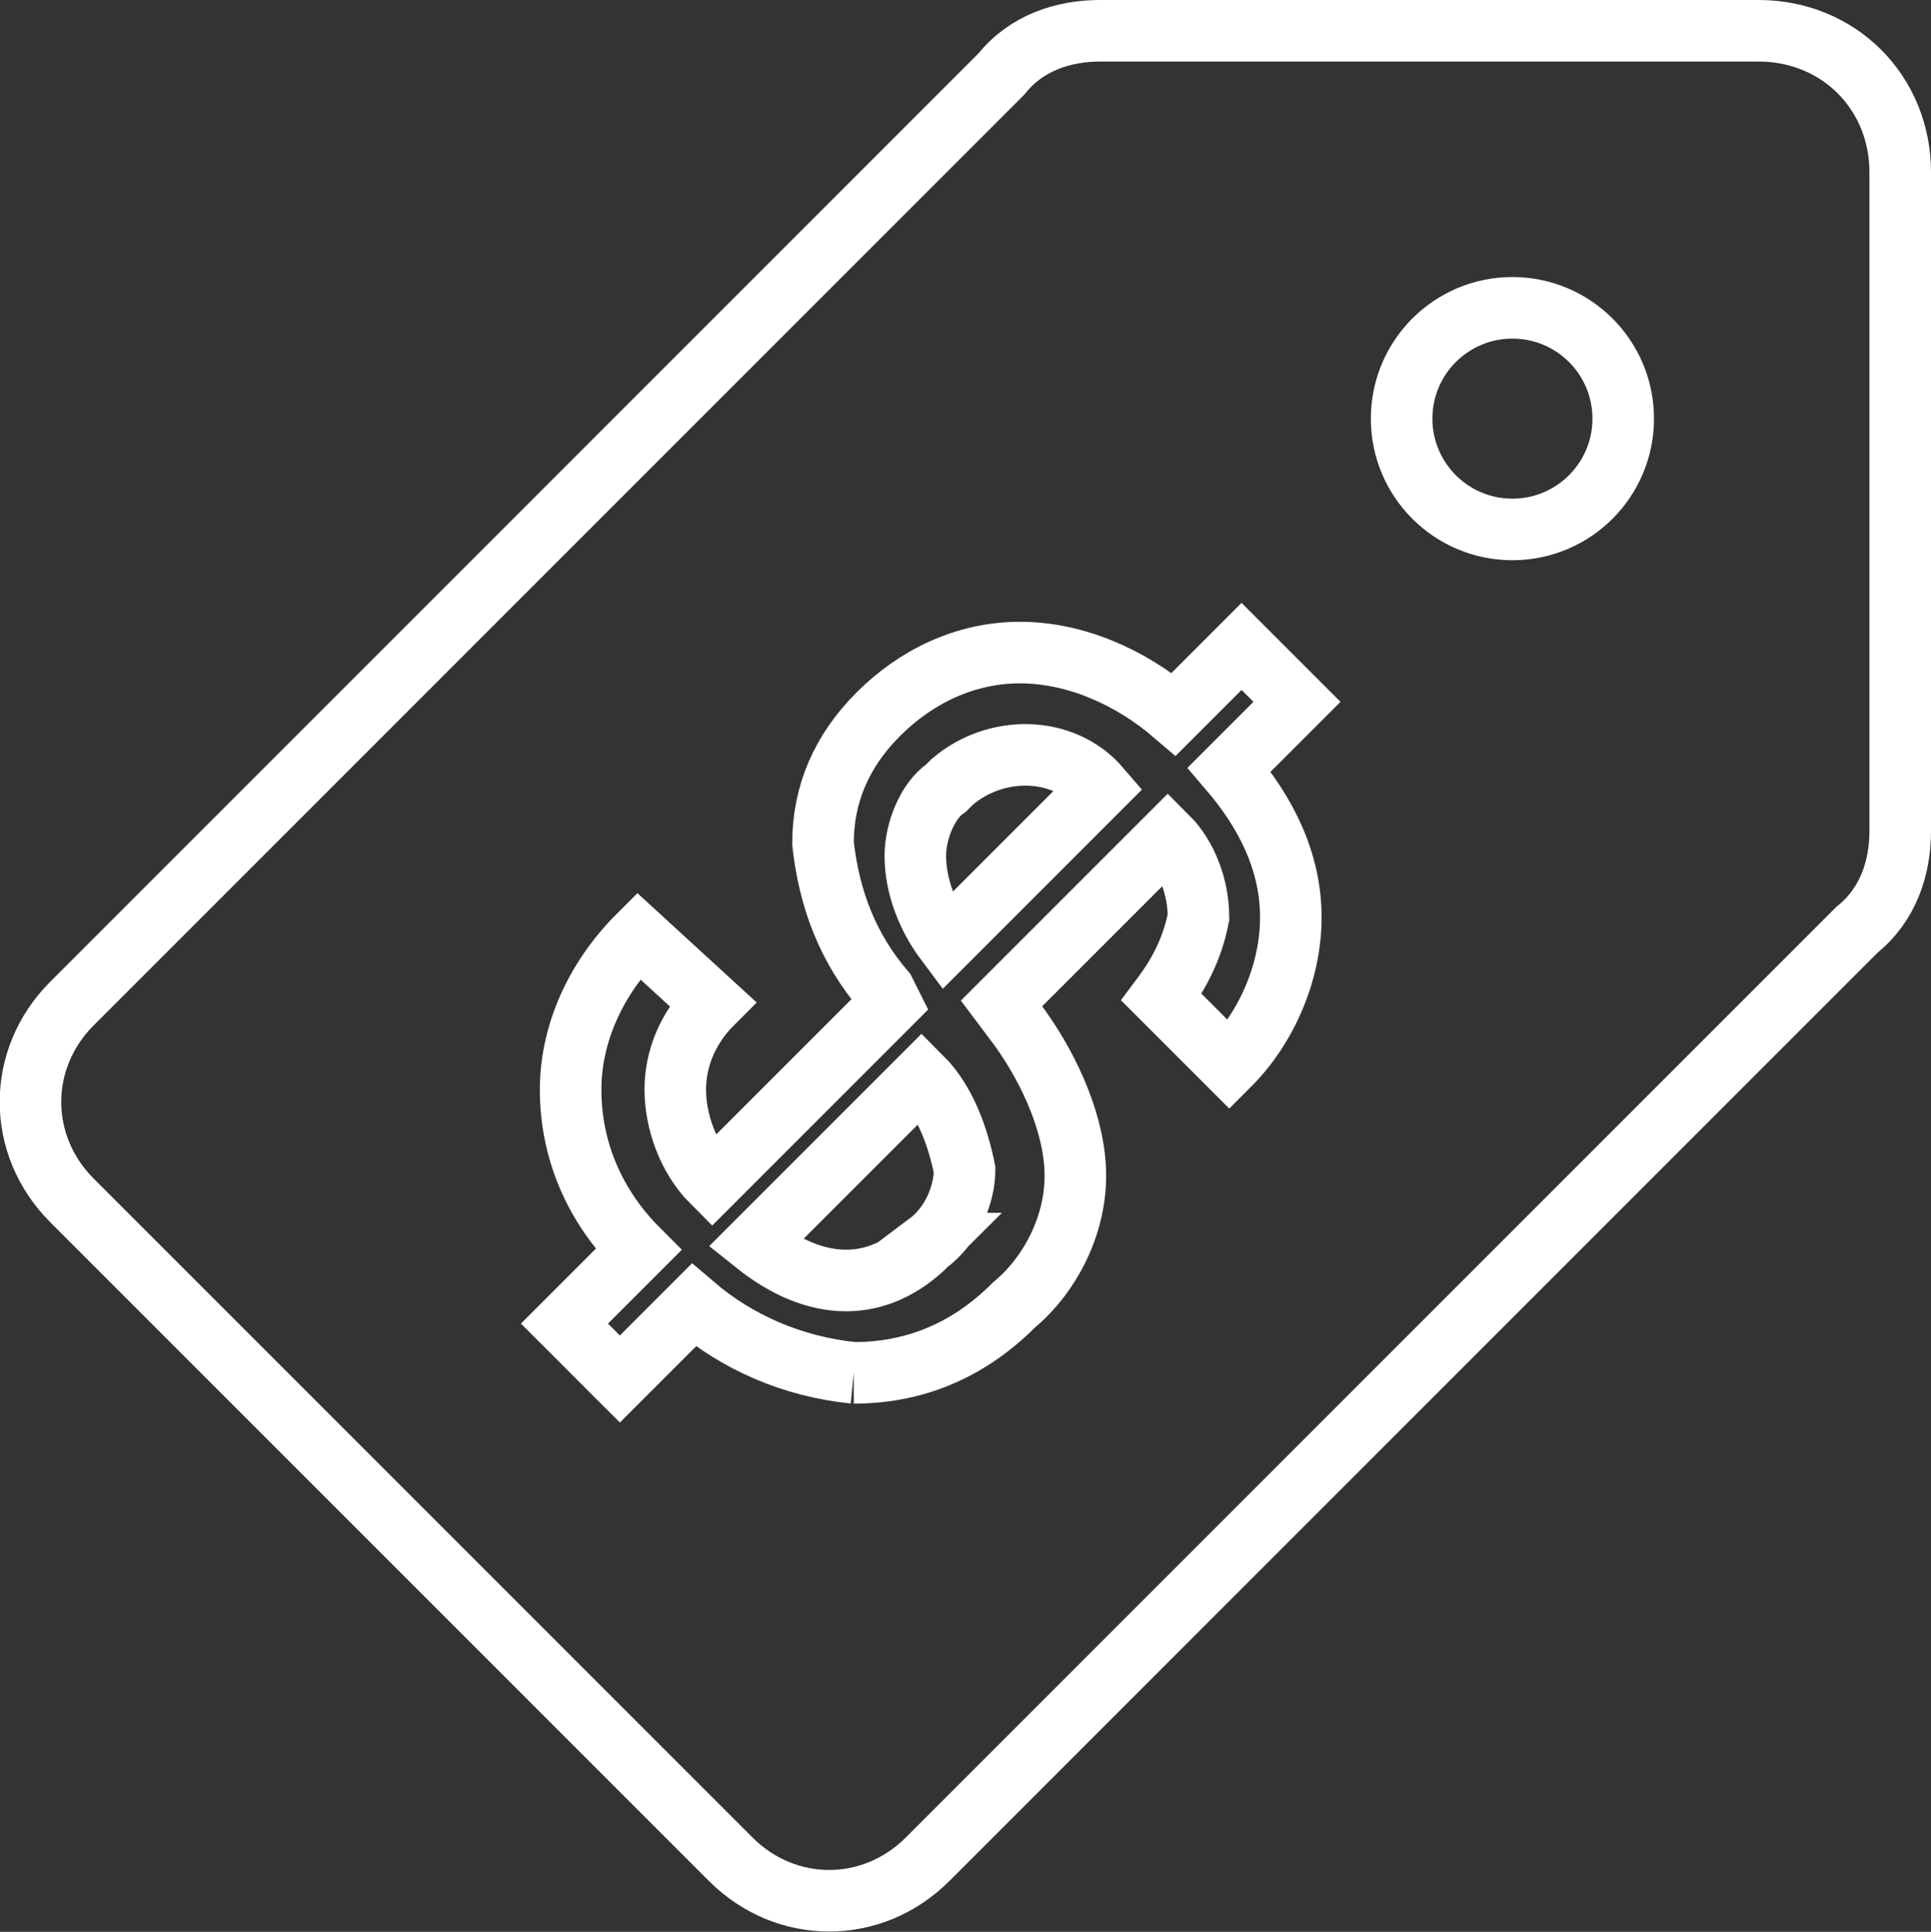
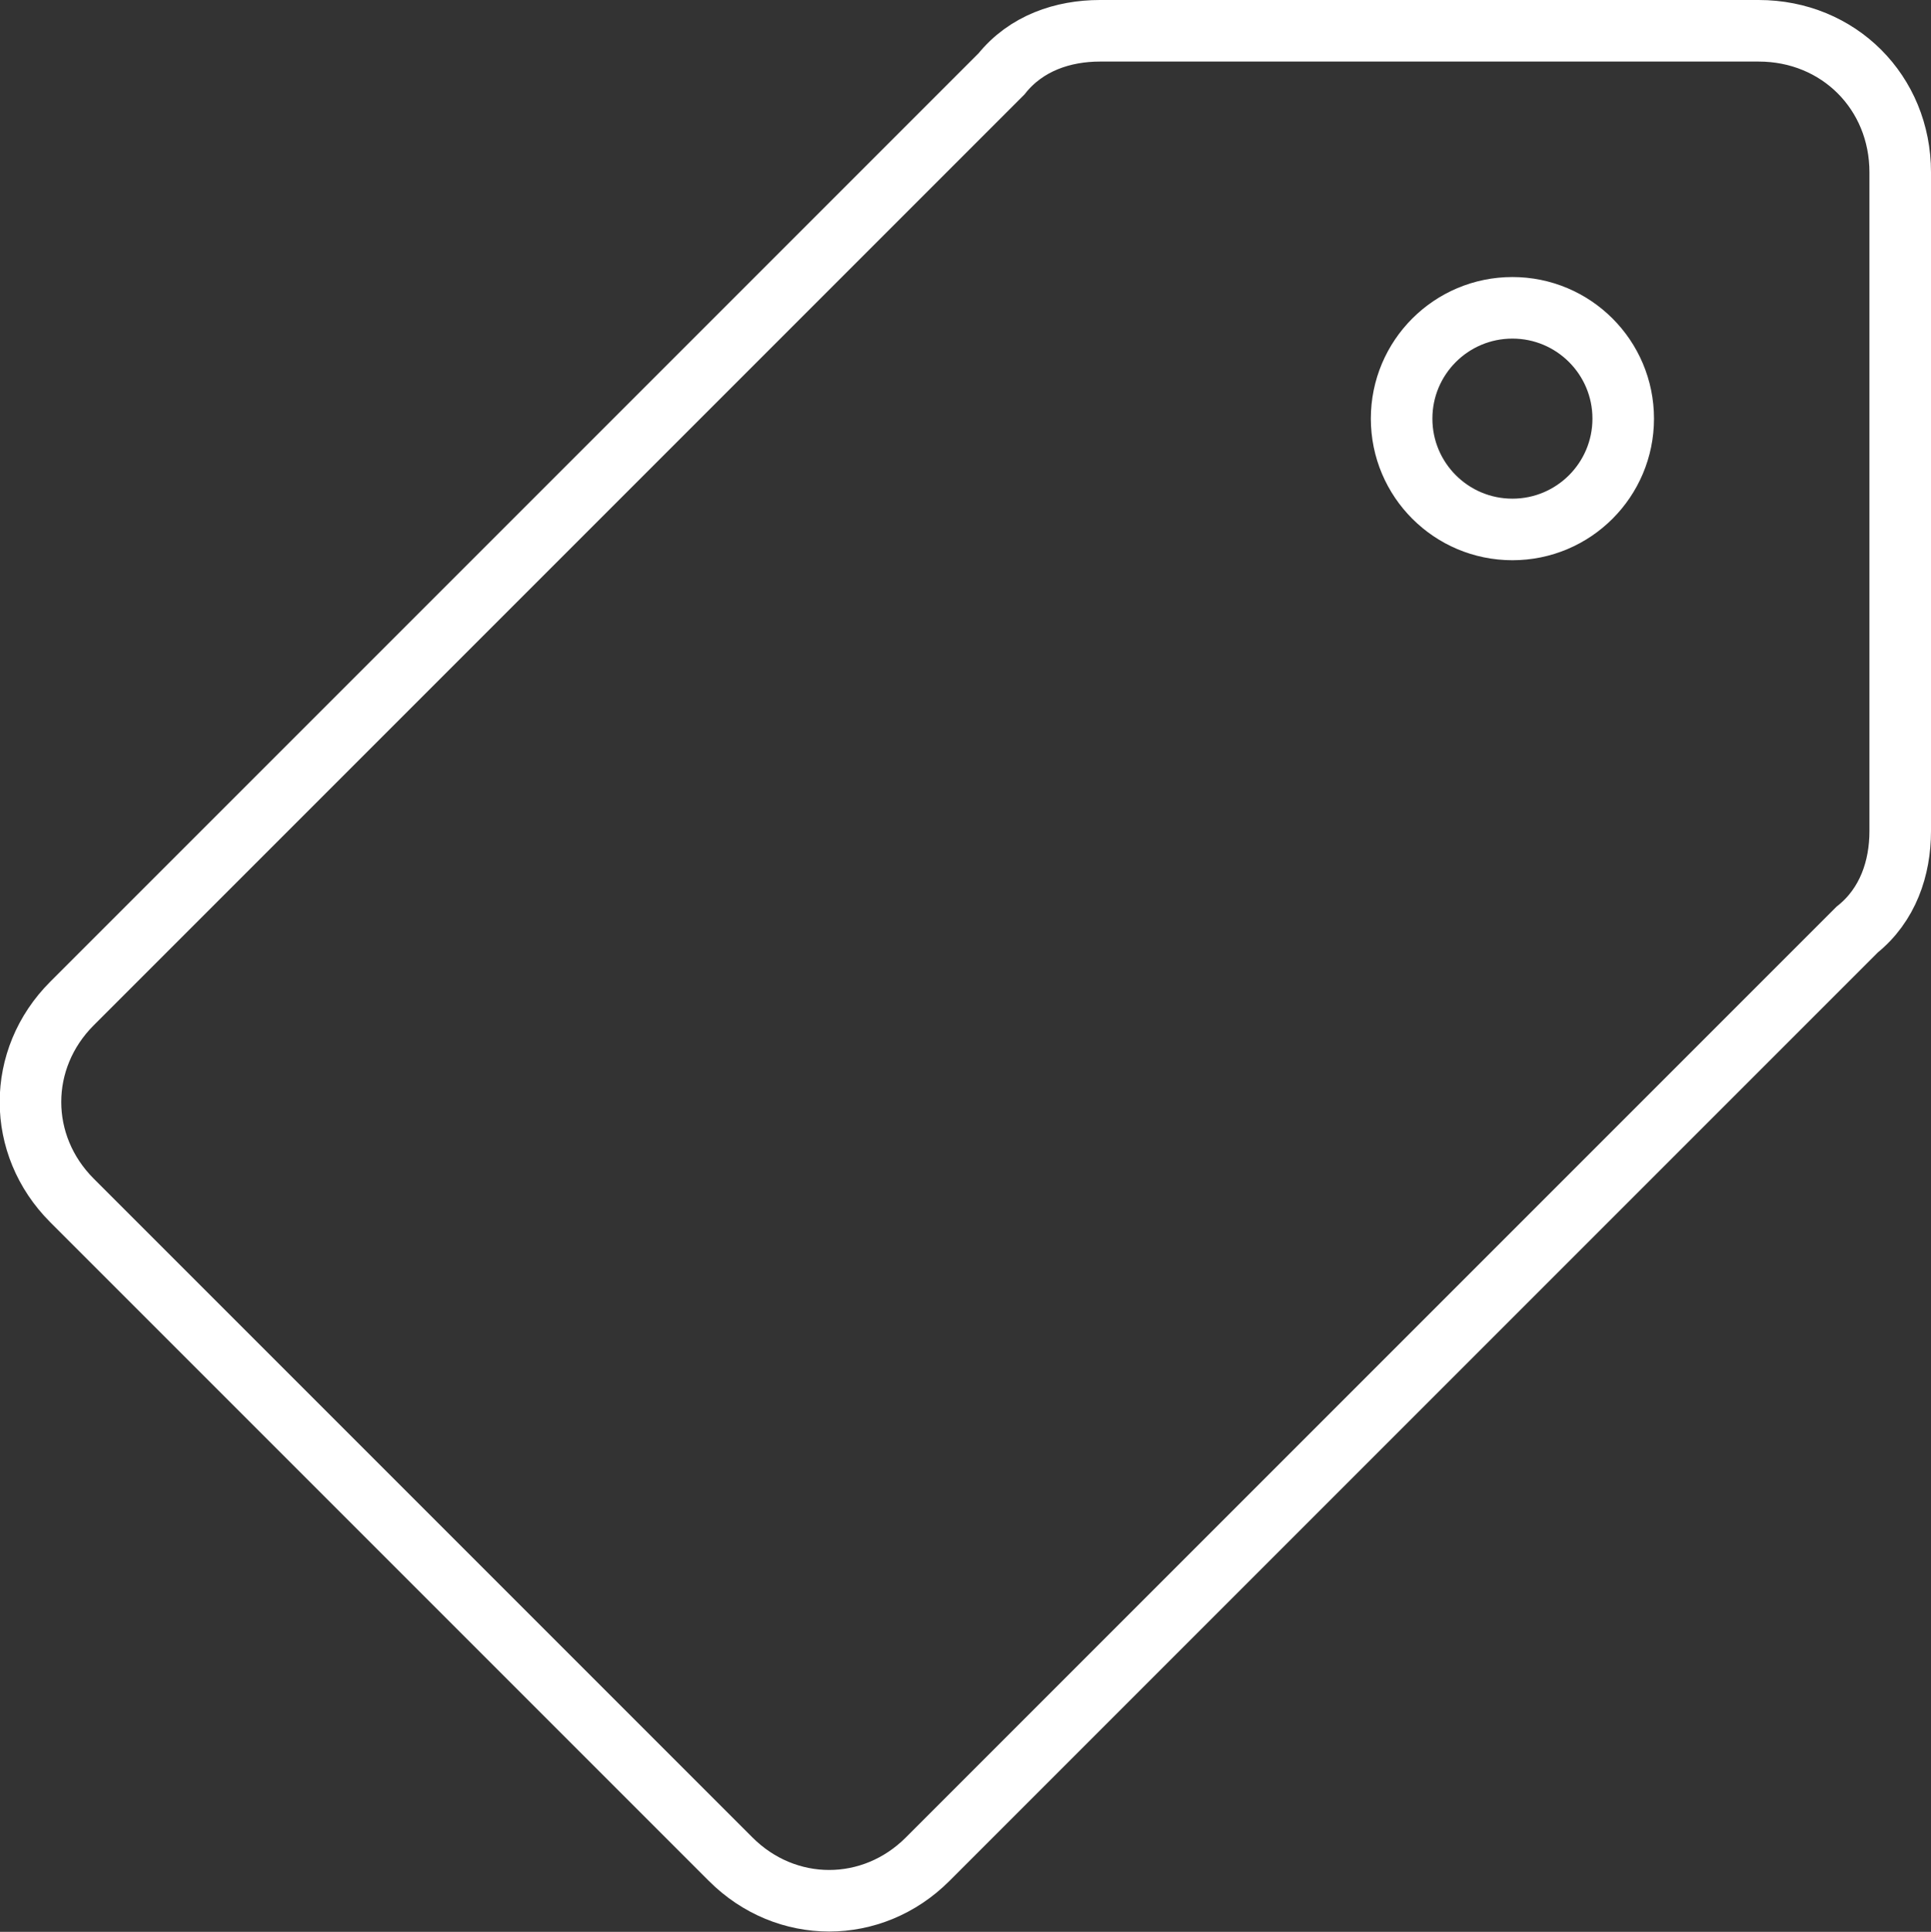
<svg xmlns="http://www.w3.org/2000/svg" id="tag-icon" viewBox="0 0 31.37 31.38">
  <rect x="0" y="0" width="31.37" height="31.38" fill="#333333" stroke="none" />
  <path d="M17.87,.5h10.7c1.3,0,2.3,1,2.3,2.3V13.5c0,.6-.2,1.2-.7,1.6l-15.1,15.1c-.9,.9-2.3,.9-3.2,0h0L1.17,19.5c-.9-.9-.9-2.3,0-3.2L16.27,1.2c.4-.5,1-.7,1.6-.7Z" style="fill: none; stroke: #fff; stroke-miterlimit: 10;" />
-   <path d="M13.87,22.3c-1-.1-1.9-.5-2.6-1.1l-1.2,1.2-.9-.9,1.2-1.2c-.7-.7-1.1-1.6-1.1-2.6,0-.9,.4-1.8,1.1-2.5l1.2,1.1c-.4,.4-.6,.9-.6,1.4s.2,1.1,.6,1.5l2.9-2.9-.1-.2c-.6-.7-.9-1.5-1-2.4,0-.8,.3-1.5,.9-2.1s1.4-1,2.3-1,1.8,.4,2.5,1l1.1-1.1,.9,.9-1.1,1.1c.6,.7,1,1.5,1,2.4s-.4,1.8-1,2.4l-1.1-1.1c.3-.4,.5-.8,.6-1.3,0-.5-.2-1-.5-1.3l-2.7,2.7,.3,.4c.5,.7,.9,1.6,.9,2.4s-.4,1.6-1,2.1c-.8,.8-1.7,1.1-2.6,1.1Zm1-8.4c0,.5,.2,1,.5,1.4l2.5-2.5c-.6-.7-1.7-.7-2.4-.1l-.1,.1c-.3,.2-.5,.7-.5,1.1h0Zm.2,6.3c.4-.3,.6-.8,.6-1.2-.1-.5-.3-1.1-.7-1.5l-2.7,2.7c1,.8,2,.8,2.8,0h0Z" style="fill: none; stroke: #fff; stroke-miterlimit: 10;" />
  <circle cx="24.57" cy="6.8" r="1.8" style="fill: none; stroke: #fff; stroke-miterlimit: 10;" />
</svg>